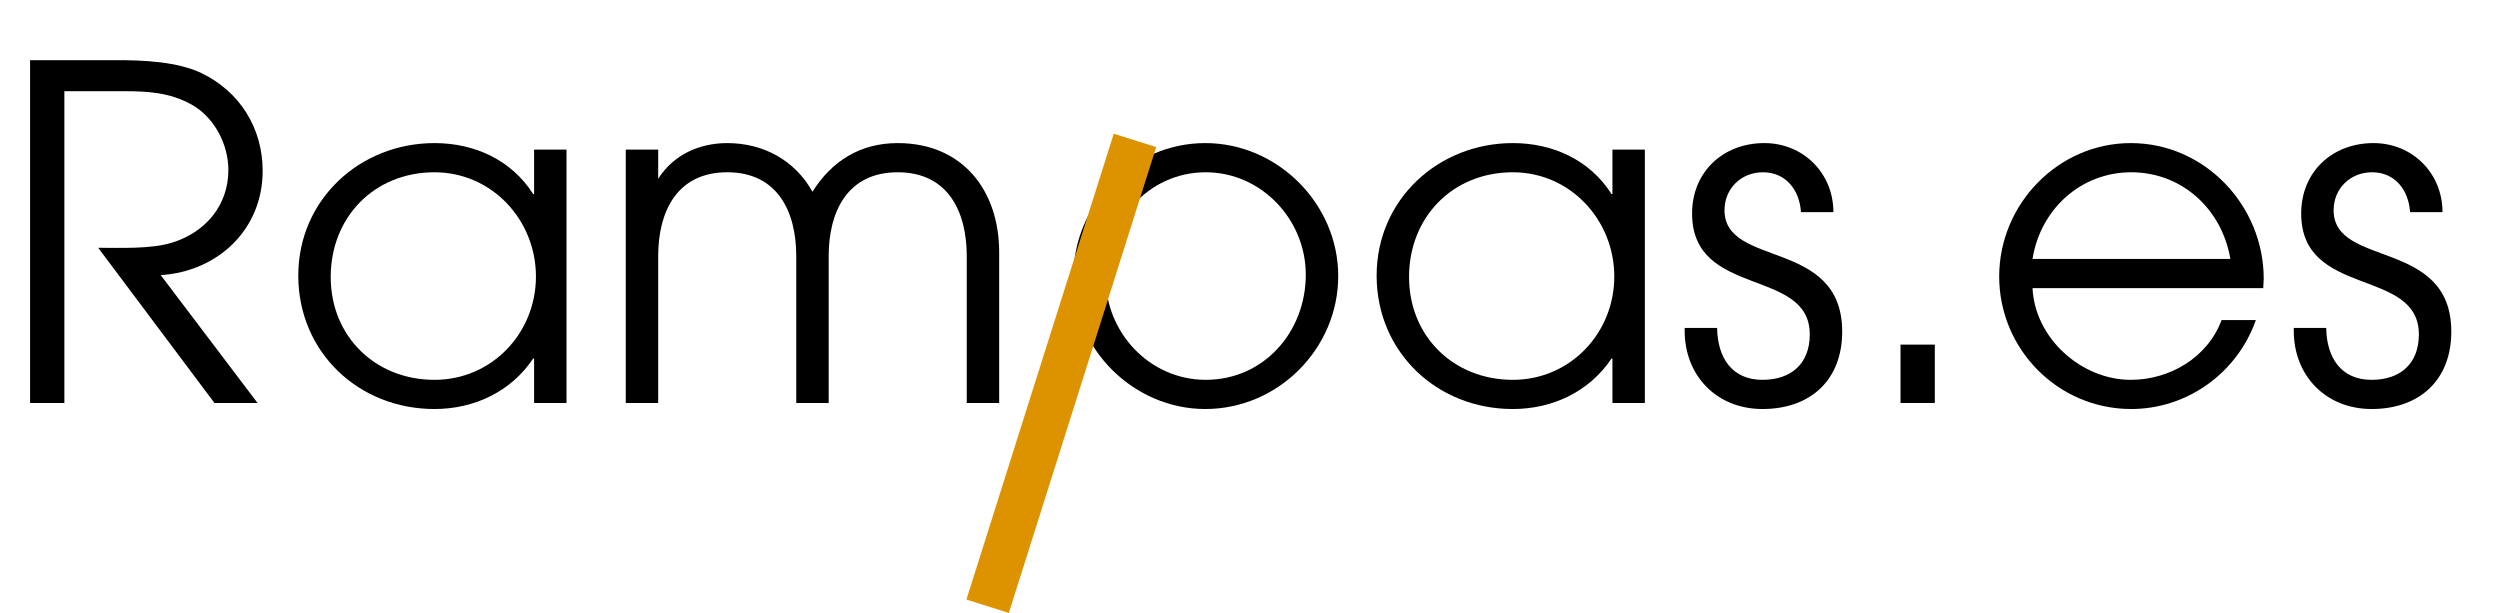
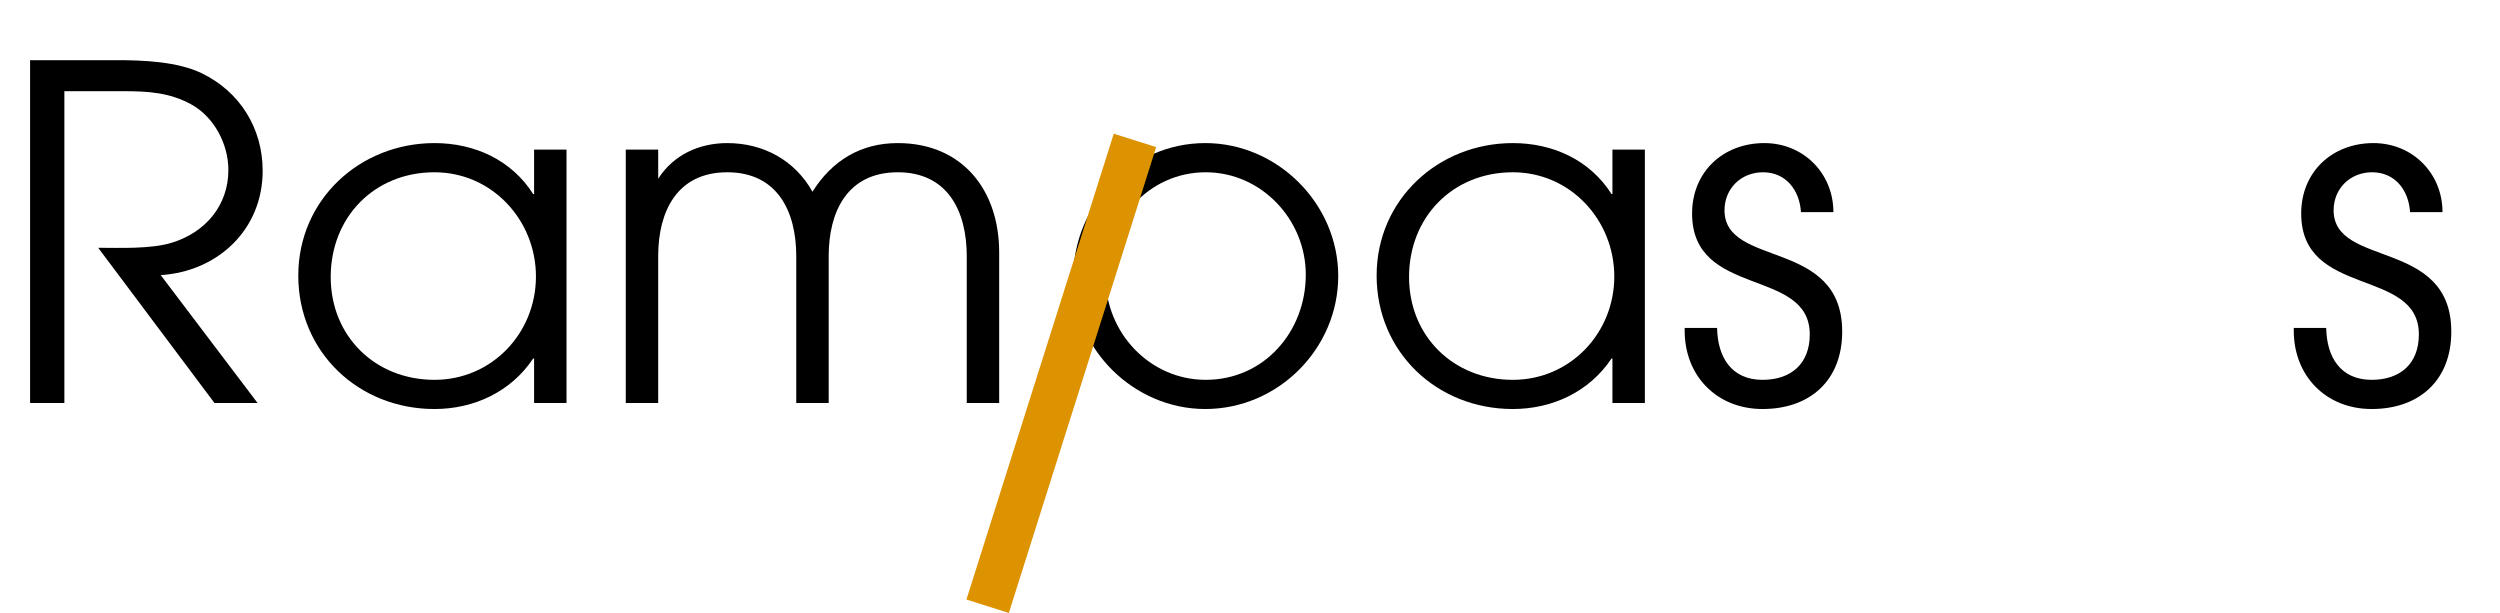
<svg xmlns="http://www.w3.org/2000/svg" version="1.1" id="Capa_1" x="0px" y="0px" width="224.789px" height="55.114px" viewBox="0 0 224.789 55.114" enable-background="new 0 0 224.789 55.114" xml:space="preserve">
  <g>
    <g>
      <path d="M14.452,24.738l8.706,11.497h-3.874L8.829,22.28c1.916,0,4.749,0.125,6.624-0.458c2.999-0.917,5.082-3.333,5.082-6.54    c0-2.333-1.292-4.791-3.375-5.916c-1.916-1.041-3.832-1.166-5.999-1.166H5.788v28.035H2.705V5.41h7.832    c2.333,0,5.415,0.125,7.582,1.166c3.457,1.667,5.499,4.958,5.499,8.79C23.617,20.614,19.618,24.405,14.452,24.738z" />
      <path d="M48.023,36.235v-3.999H47.94c-2,3-5.332,4.541-8.873,4.541c-6.832,0-12.247-5.124-12.247-11.997    c0-6.832,5.541-11.914,12.247-11.914c3.583,0,6.915,1.5,8.873,4.582h0.083v-3.999h2.916v22.786H48.023z M39.067,15.49    c-5.416,0-9.331,4.041-9.331,9.415c0,5.332,3.999,9.248,9.331,9.248c5.166,0,9.123-4.207,9.123-9.289S44.232,15.49,39.067,15.49z" />
      <path d="M86.926,36.235V23.03c0-4.041-1.708-7.54-6.207-7.54s-6.207,3.5-6.207,7.54v13.205h-2.916V23.03    c0-4.041-1.708-7.54-6.207-7.54s-6.207,3.5-6.207,7.54v13.205h-2.916V13.449h2.916v2.625c1.375-2.166,3.707-3.208,6.207-3.208    c3.249,0,6.082,1.541,7.665,4.374c1.75-2.791,4.332-4.374,7.665-4.374c5.832,0,9.123,4.249,9.123,9.831v13.539H86.926z" />
      <path d="M108.372,36.777c-6.415,0-11.872-5.374-11.872-11.789c0-6.582,5.249-12.122,11.872-12.122    c6.499,0,11.956,5.457,11.956,11.955C120.327,31.361,114.912,36.777,108.372,36.777z M108.413,15.49    c-5.165,0-8.998,4.416-8.998,9.456c0,4.958,3.958,9.206,8.998,9.206c5.249,0,8.998-4.332,8.998-9.456    C117.411,19.739,113.412,15.49,108.413,15.49z" />
      <path d="M144.983,36.235v-3.999H144.9c-2,3-5.332,4.541-8.873,4.541c-6.832,0-12.247-5.124-12.247-11.997    c0-6.832,5.541-11.914,12.247-11.914c3.583,0,6.915,1.5,8.873,4.582h0.083v-3.999h2.916v22.786H144.983z M136.027,15.49    c-5.416,0-9.331,4.041-9.331,9.415c0,5.332,3.999,9.248,9.331,9.248c5.166,0,9.123-4.207,9.123-9.289S141.193,15.49,136.027,15.49    z" />
      <path d="M158.476,36.777c-4.083,0-6.998-2.958-6.998-7.04v-0.25h2.916c0.042,2.625,1.292,4.666,4.083,4.666    c2.583,0,4.249-1.458,4.249-4.082c0-6.041-10.581-3.25-10.581-10.873c0-3.749,2.791-6.332,6.499-6.332    c3.5,0,6.207,2.708,6.207,6.207h-2.916c-0.125-1.958-1.333-3.583-3.416-3.583c-1.958,0-3.458,1.458-3.458,3.416    c0,5.207,10.581,2.5,10.581,10.914C165.641,34.194,162.766,36.777,158.476,36.777z" />
-       <path d="M170.886,36.235v-5.249h3.083v5.249H170.886z" />
-       <path d="M203.501,25.905h-20.745c0.208,4.499,4.374,8.248,8.832,8.248c3.499,0,6.915-2,8.165-5.374h3.083    c-1.667,4.749-6.165,7.998-11.206,7.998c-6.582,0-11.872-5.374-11.872-11.914c0-6.499,5.291-11.997,11.831-11.997    c6.665,0,11.955,5.624,11.955,12.205C203.542,25.363,203.501,25.613,203.501,25.905z M191.629,15.49    c-4.541,0-8.165,3.333-8.873,7.79h17.788C199.793,18.823,196.211,15.49,191.629,15.49z" />
      <path d="M213.244,36.777c-4.083,0-6.998-2.958-6.998-7.04v-0.25h2.916c0.042,2.625,1.292,4.666,4.083,4.666    c2.583,0,4.249-1.458,4.249-4.082c0-6.041-10.581-3.25-10.581-10.873c0-3.749,2.791-6.332,6.499-6.332    c3.5,0,6.207,2.708,6.207,6.207h-2.916c-0.125-1.958-1.333-3.583-3.416-3.583c-1.958,0-3.458,1.458-3.458,3.416    c0,5.207,10.581,2.5,10.581,10.914C220.409,34.194,217.535,36.777,213.244,36.777z" />
    </g>
    <line fill="none" stroke="#DD9200" stroke-width="4" stroke-miterlimit="10" x1="102.052" y1="12.625" x2="88.804" y2="54.511" />
  </g>
</svg>